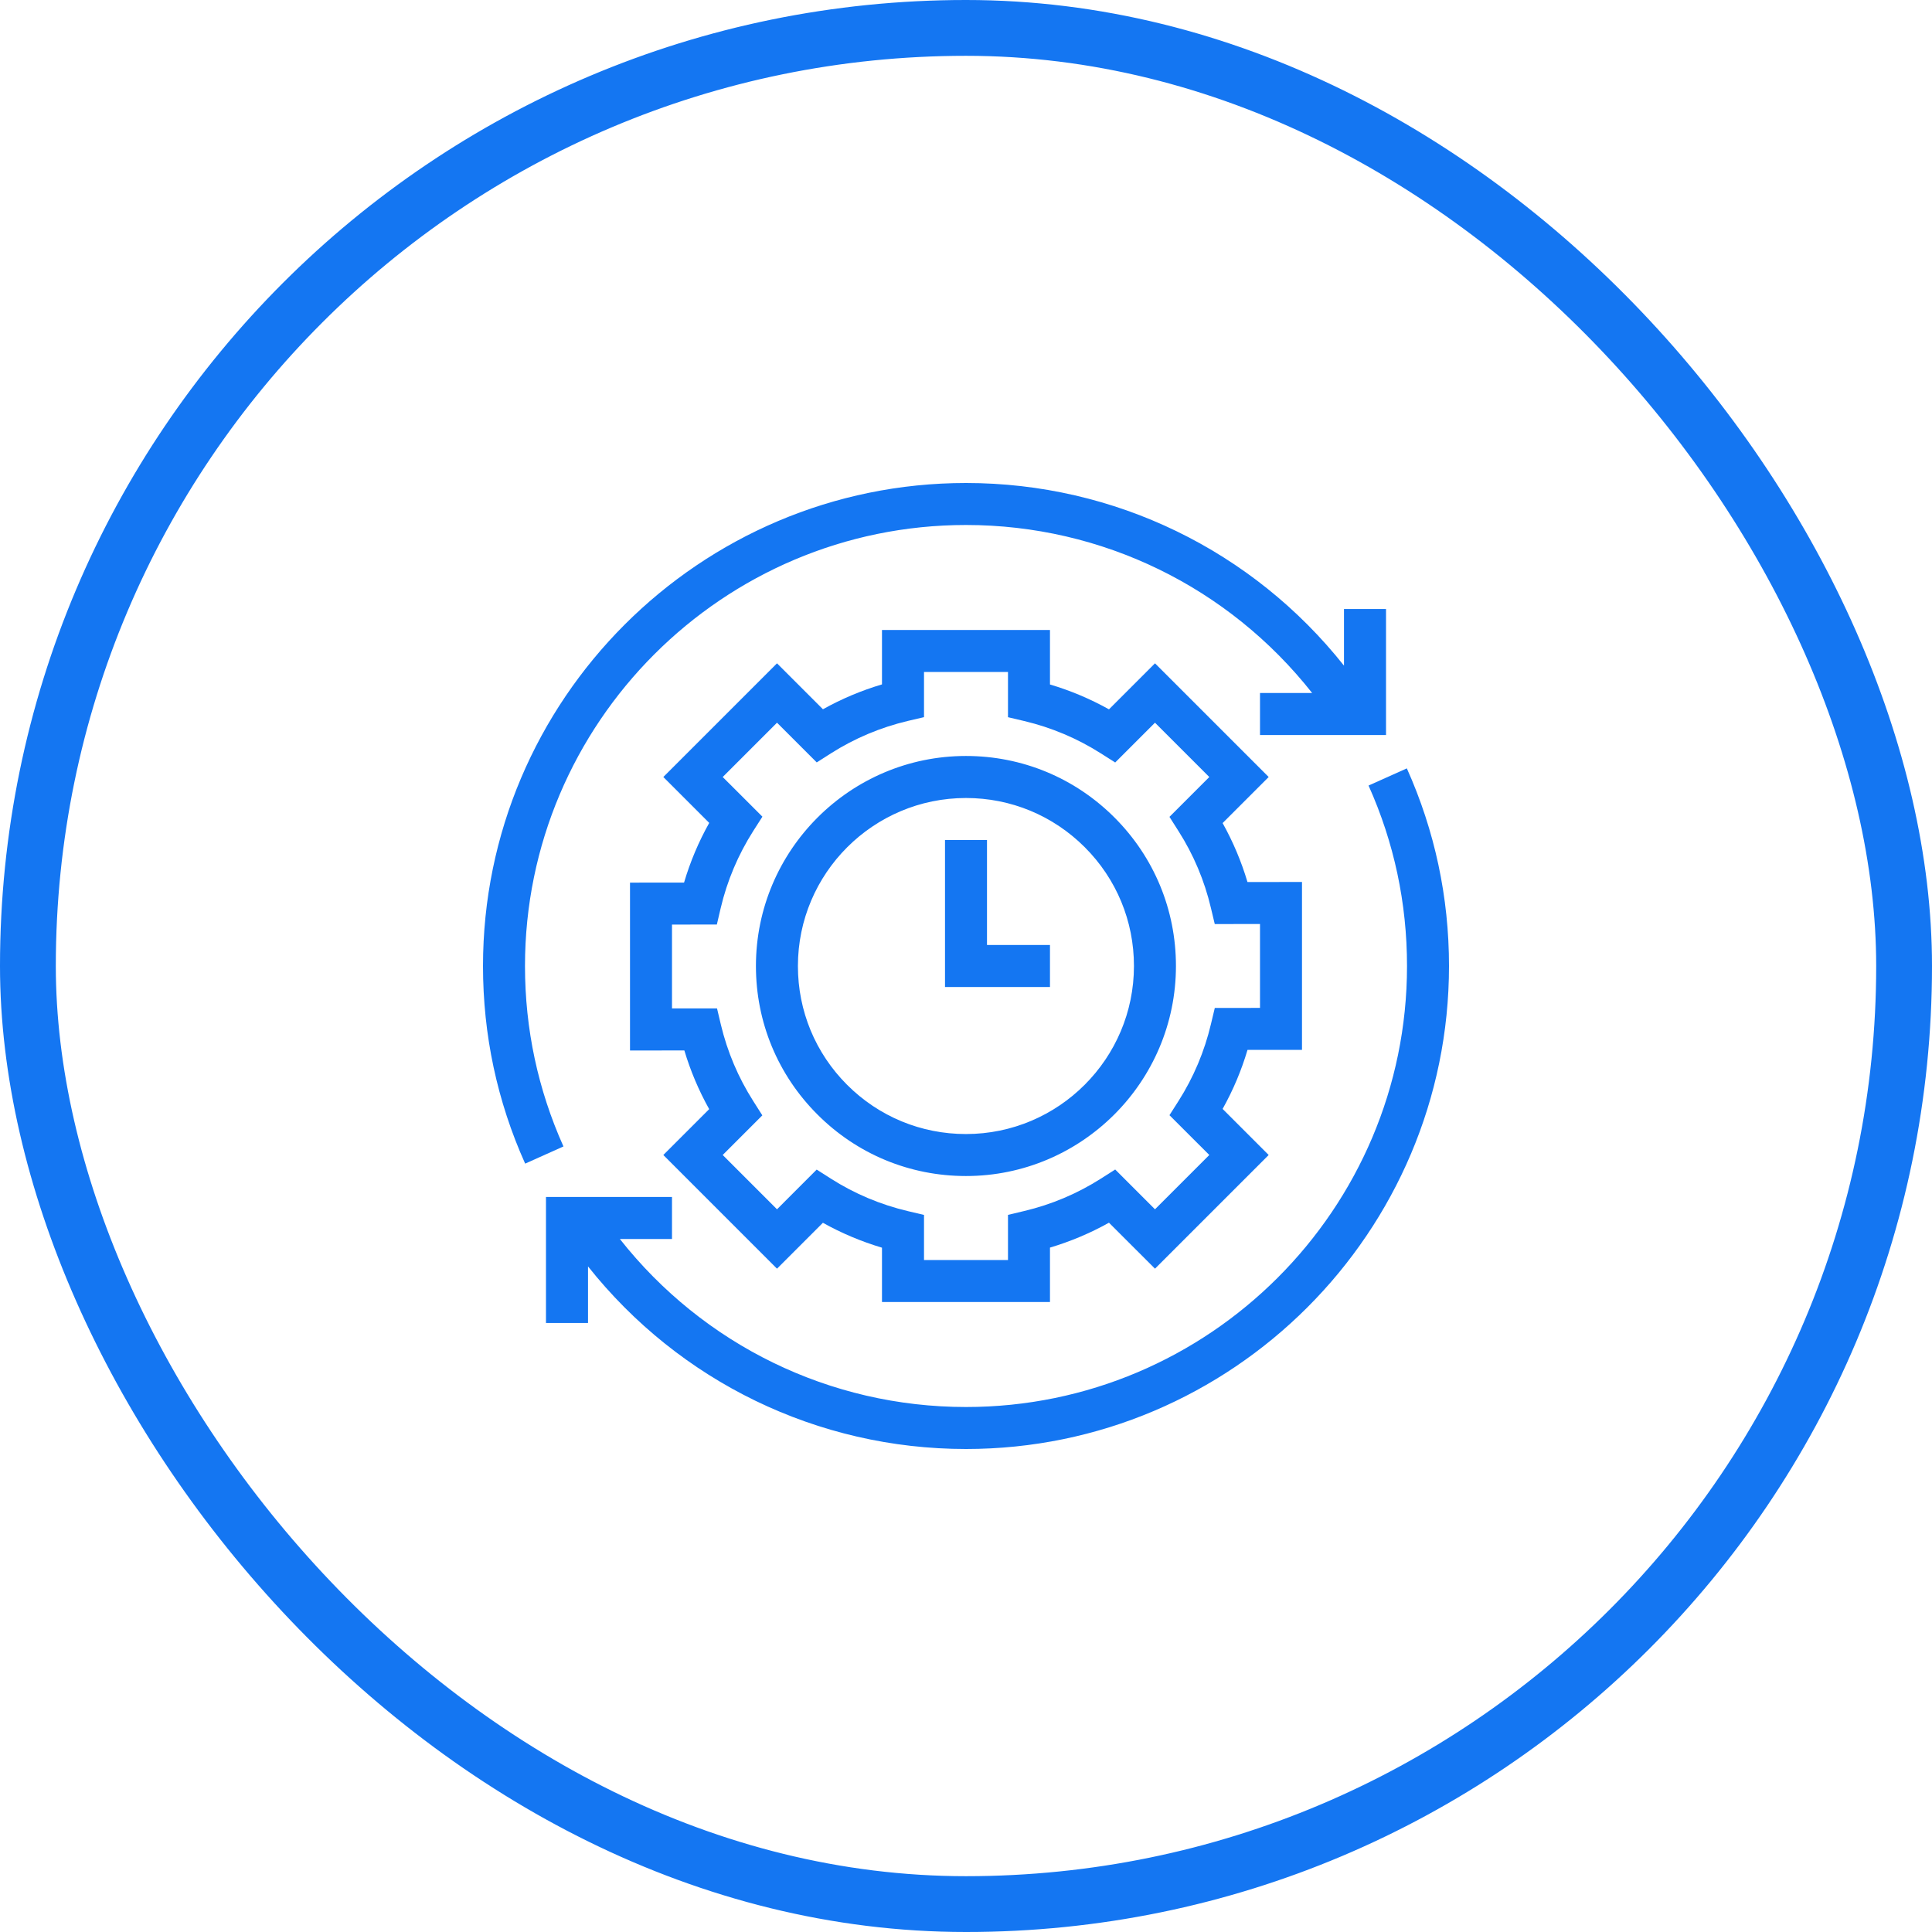
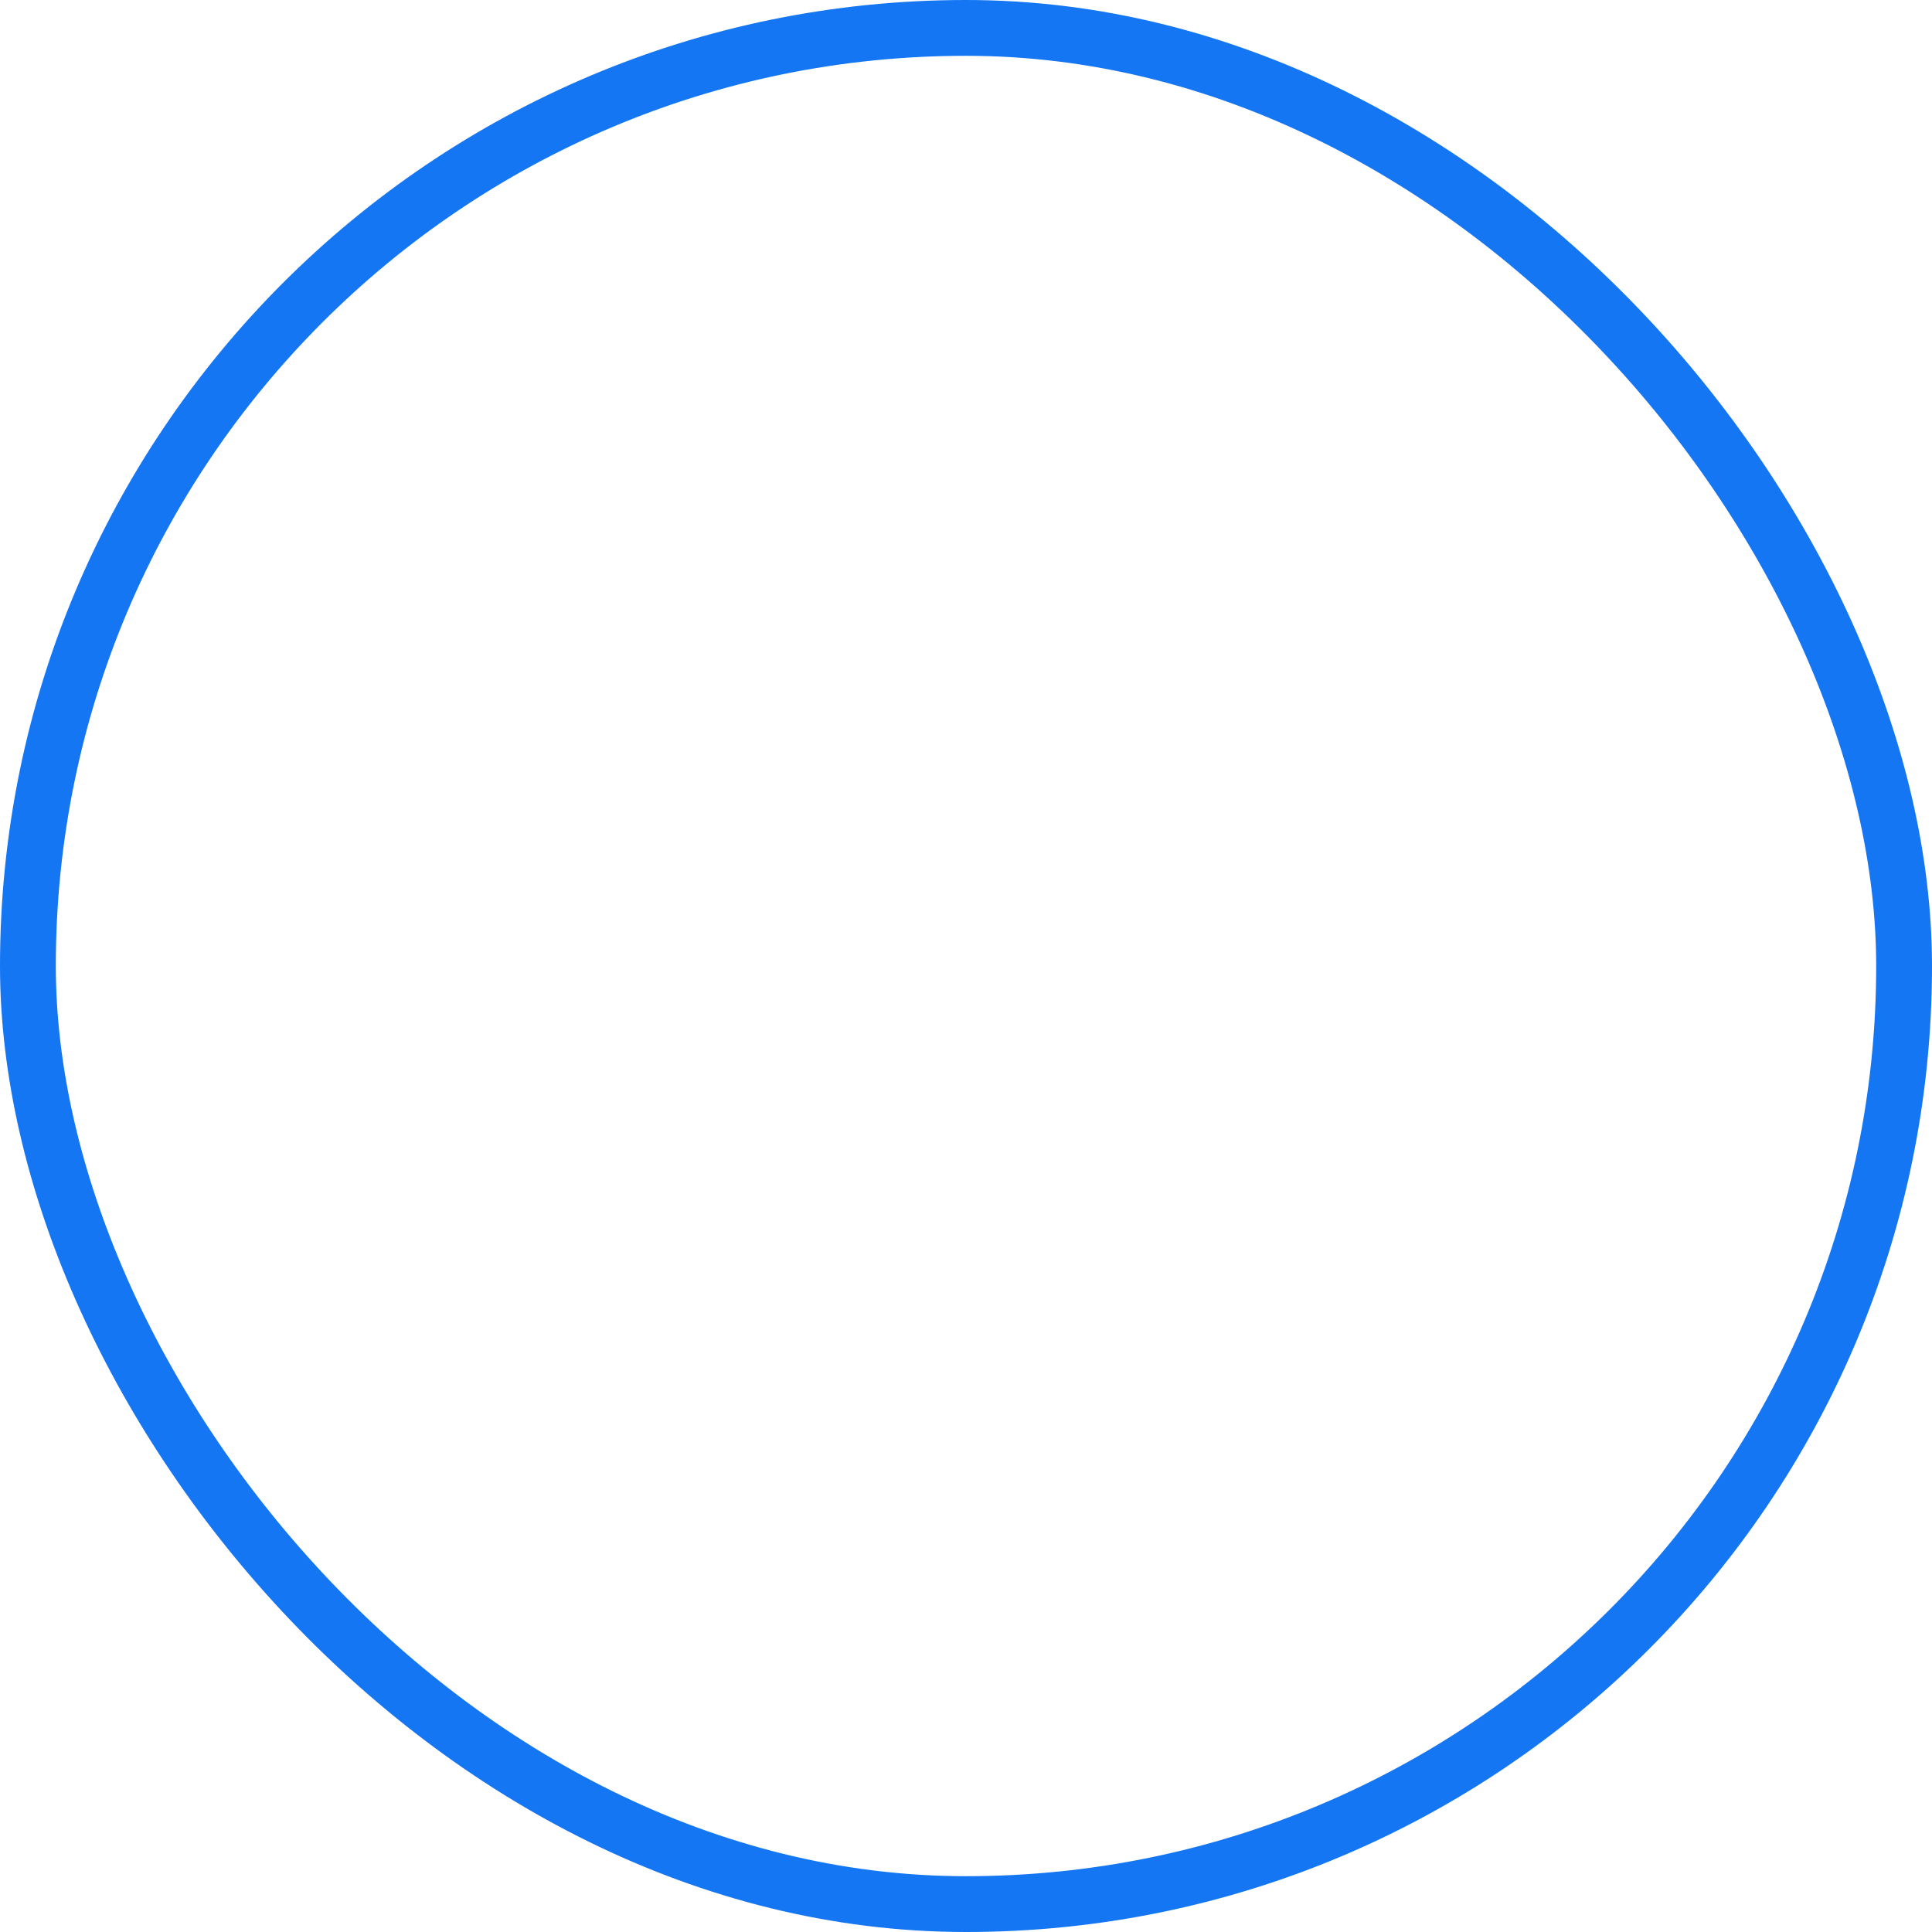
<svg xmlns="http://www.w3.org/2000/svg" width="45" height="45" viewBox="0 0 45 45" fill="none">
  <g clip-path="url(#clip0_1792_2660)">
-     <path fill-rule="evenodd" clip-rule="evenodd" d="M22.499 17.608C23.805 17.608 25.034 18.117 25.958 19.041C26.882 19.965 27.39 21.193 27.39 22.5C27.39 25.197 25.196 27.392 22.499 27.392C21.192 27.392 19.963 26.883 19.04 25.959C18.116 25.036 17.607 23.807 17.607 22.501C17.607 19.803 19.802 17.608 22.499 17.608ZM22.499 26.414C24.657 26.414 26.412 24.658 26.412 22.5C26.412 21.454 26.005 20.472 25.266 19.733C24.526 18.994 23.544 18.587 22.499 18.587C20.341 18.587 18.585 20.342 18.585 22.501C18.585 23.546 18.992 24.529 19.731 25.268C20.47 26.007 21.453 26.414 22.499 26.414Z" fill="#1476F2" />
-     <path fill-rule="evenodd" clip-rule="evenodd" d="M22.989 19.565V22.011H24.456V22.989H22.011V19.565H22.989ZM12.228 22.5C12.228 23.965 12.53 25.378 13.124 26.703L12.232 27.103C11.58 25.652 11.25 24.103 11.25 22.5C11.25 16.297 16.297 11.25 22.5 11.25C25.961 11.25 29.178 12.825 31.304 15.504V14.185H32.283V17.12H29.348V16.141H30.562C28.62 13.678 25.672 12.228 22.5 12.228C16.836 12.228 12.228 16.836 12.228 22.5ZM32.768 17.897C33.419 19.349 33.75 20.897 33.75 22.5C33.75 28.703 28.703 33.75 22.5 33.75C19.04 33.75 15.823 32.175 13.696 29.497V30.815H12.717V27.88H15.652V28.859H14.438C16.38 31.322 19.328 32.772 22.5 32.772C28.164 32.772 32.772 28.164 32.772 22.5C32.772 21.036 32.471 19.622 31.876 18.297L32.768 17.897Z" fill="#1476F2" />
    <path fill-rule="evenodd" clip-rule="evenodd" d="M28.295 23.477L28.205 23.853C28.055 24.489 27.801 25.092 27.45 25.644L27.239 25.975L28.167 26.902L26.902 28.167L25.975 27.24L25.644 27.451C25.093 27.802 24.492 28.056 23.855 28.207L23.478 28.297V29.348H21.522V28.298L21.145 28.209C20.508 28.058 19.905 27.805 19.353 27.453L19.022 27.242L18.098 28.167L16.833 26.902L17.756 25.979L17.546 25.648C17.195 25.098 16.941 24.497 16.79 23.864L16.701 23.488L15.652 23.488V21.535L16.697 21.534L16.785 21.157C16.935 20.518 17.191 19.911 17.546 19.353L17.758 19.022L16.833 18.098L18.098 16.833L19.023 17.758L19.354 17.547C19.905 17.197 20.508 16.943 21.145 16.792L21.522 16.704V15.652H23.478V16.705L23.855 16.794C24.491 16.945 25.093 17.199 25.643 17.549L25.975 17.76L26.902 16.833L28.167 18.098L27.239 19.026L27.449 19.357C27.8 19.907 28.054 20.51 28.204 21.146L28.294 21.523L29.348 21.522V23.476L28.295 23.477ZM30.326 24.453V20.543L29.056 20.544C28.914 20.066 28.72 19.606 28.477 19.171L29.55 18.098L26.902 15.45L25.83 16.522C25.395 16.279 24.935 16.085 24.456 15.943V14.674H20.543V15.941C20.064 16.083 19.604 16.277 19.168 16.52L18.098 15.45L15.45 18.098L16.519 19.167C16.272 19.608 16.076 20.073 15.933 20.557L14.674 20.558V24.468L15.94 24.467C16.082 24.943 16.276 25.4 16.518 25.834L15.45 26.902L18.098 29.55L19.167 28.481C19.604 28.725 20.064 28.918 20.543 29.061V30.326H24.456V29.059C24.935 28.916 25.395 28.722 25.83 28.479L26.902 29.55L29.55 26.902L28.477 25.829C28.721 25.393 28.915 24.933 29.057 24.454L30.326 24.453Z" fill="#1476F2" />
  </g>
  <rect x="0.65" y="0.65" width="43.7" height="43.7" rx="21.85" stroke="#1476F2" stroke-width="1.3" />
  <defs>
    <clipPath id="clip0_1792_2660">
-       <rect width="22.5" height="22.5" fill="white" transform="translate(11.25 11.25)" />
-     </clipPath>
+       </clipPath>
  </defs>
</svg>